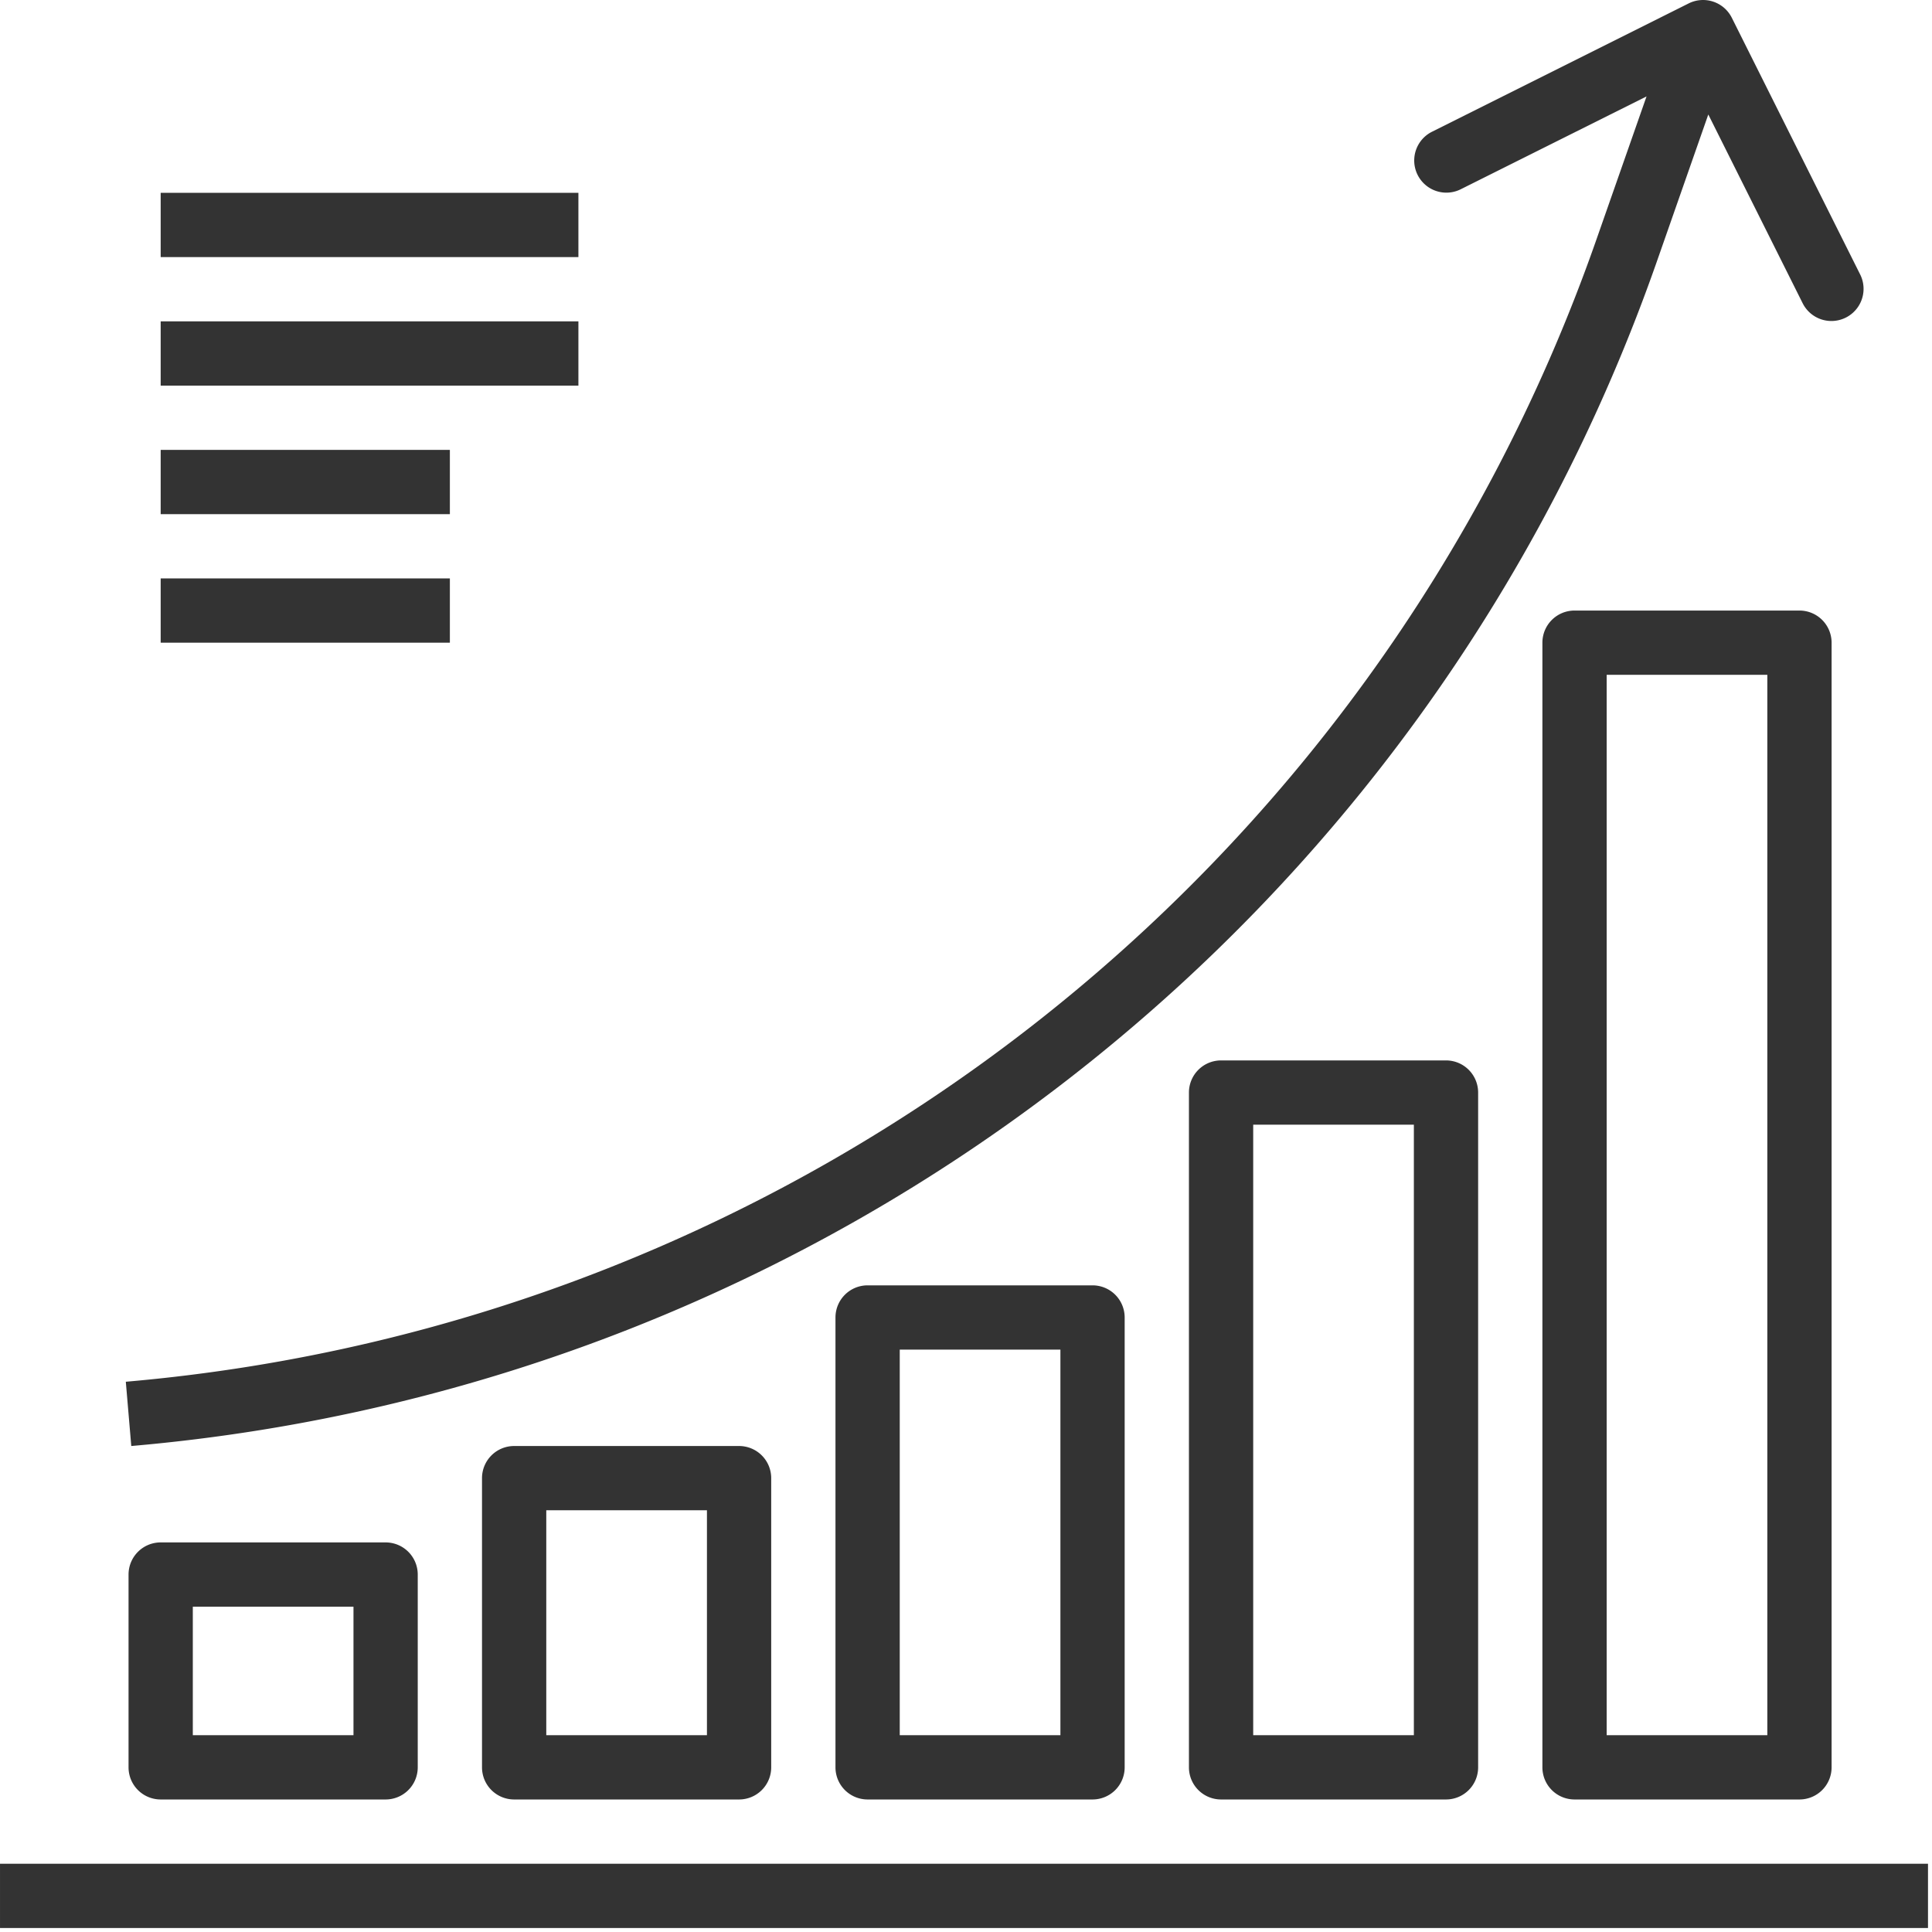
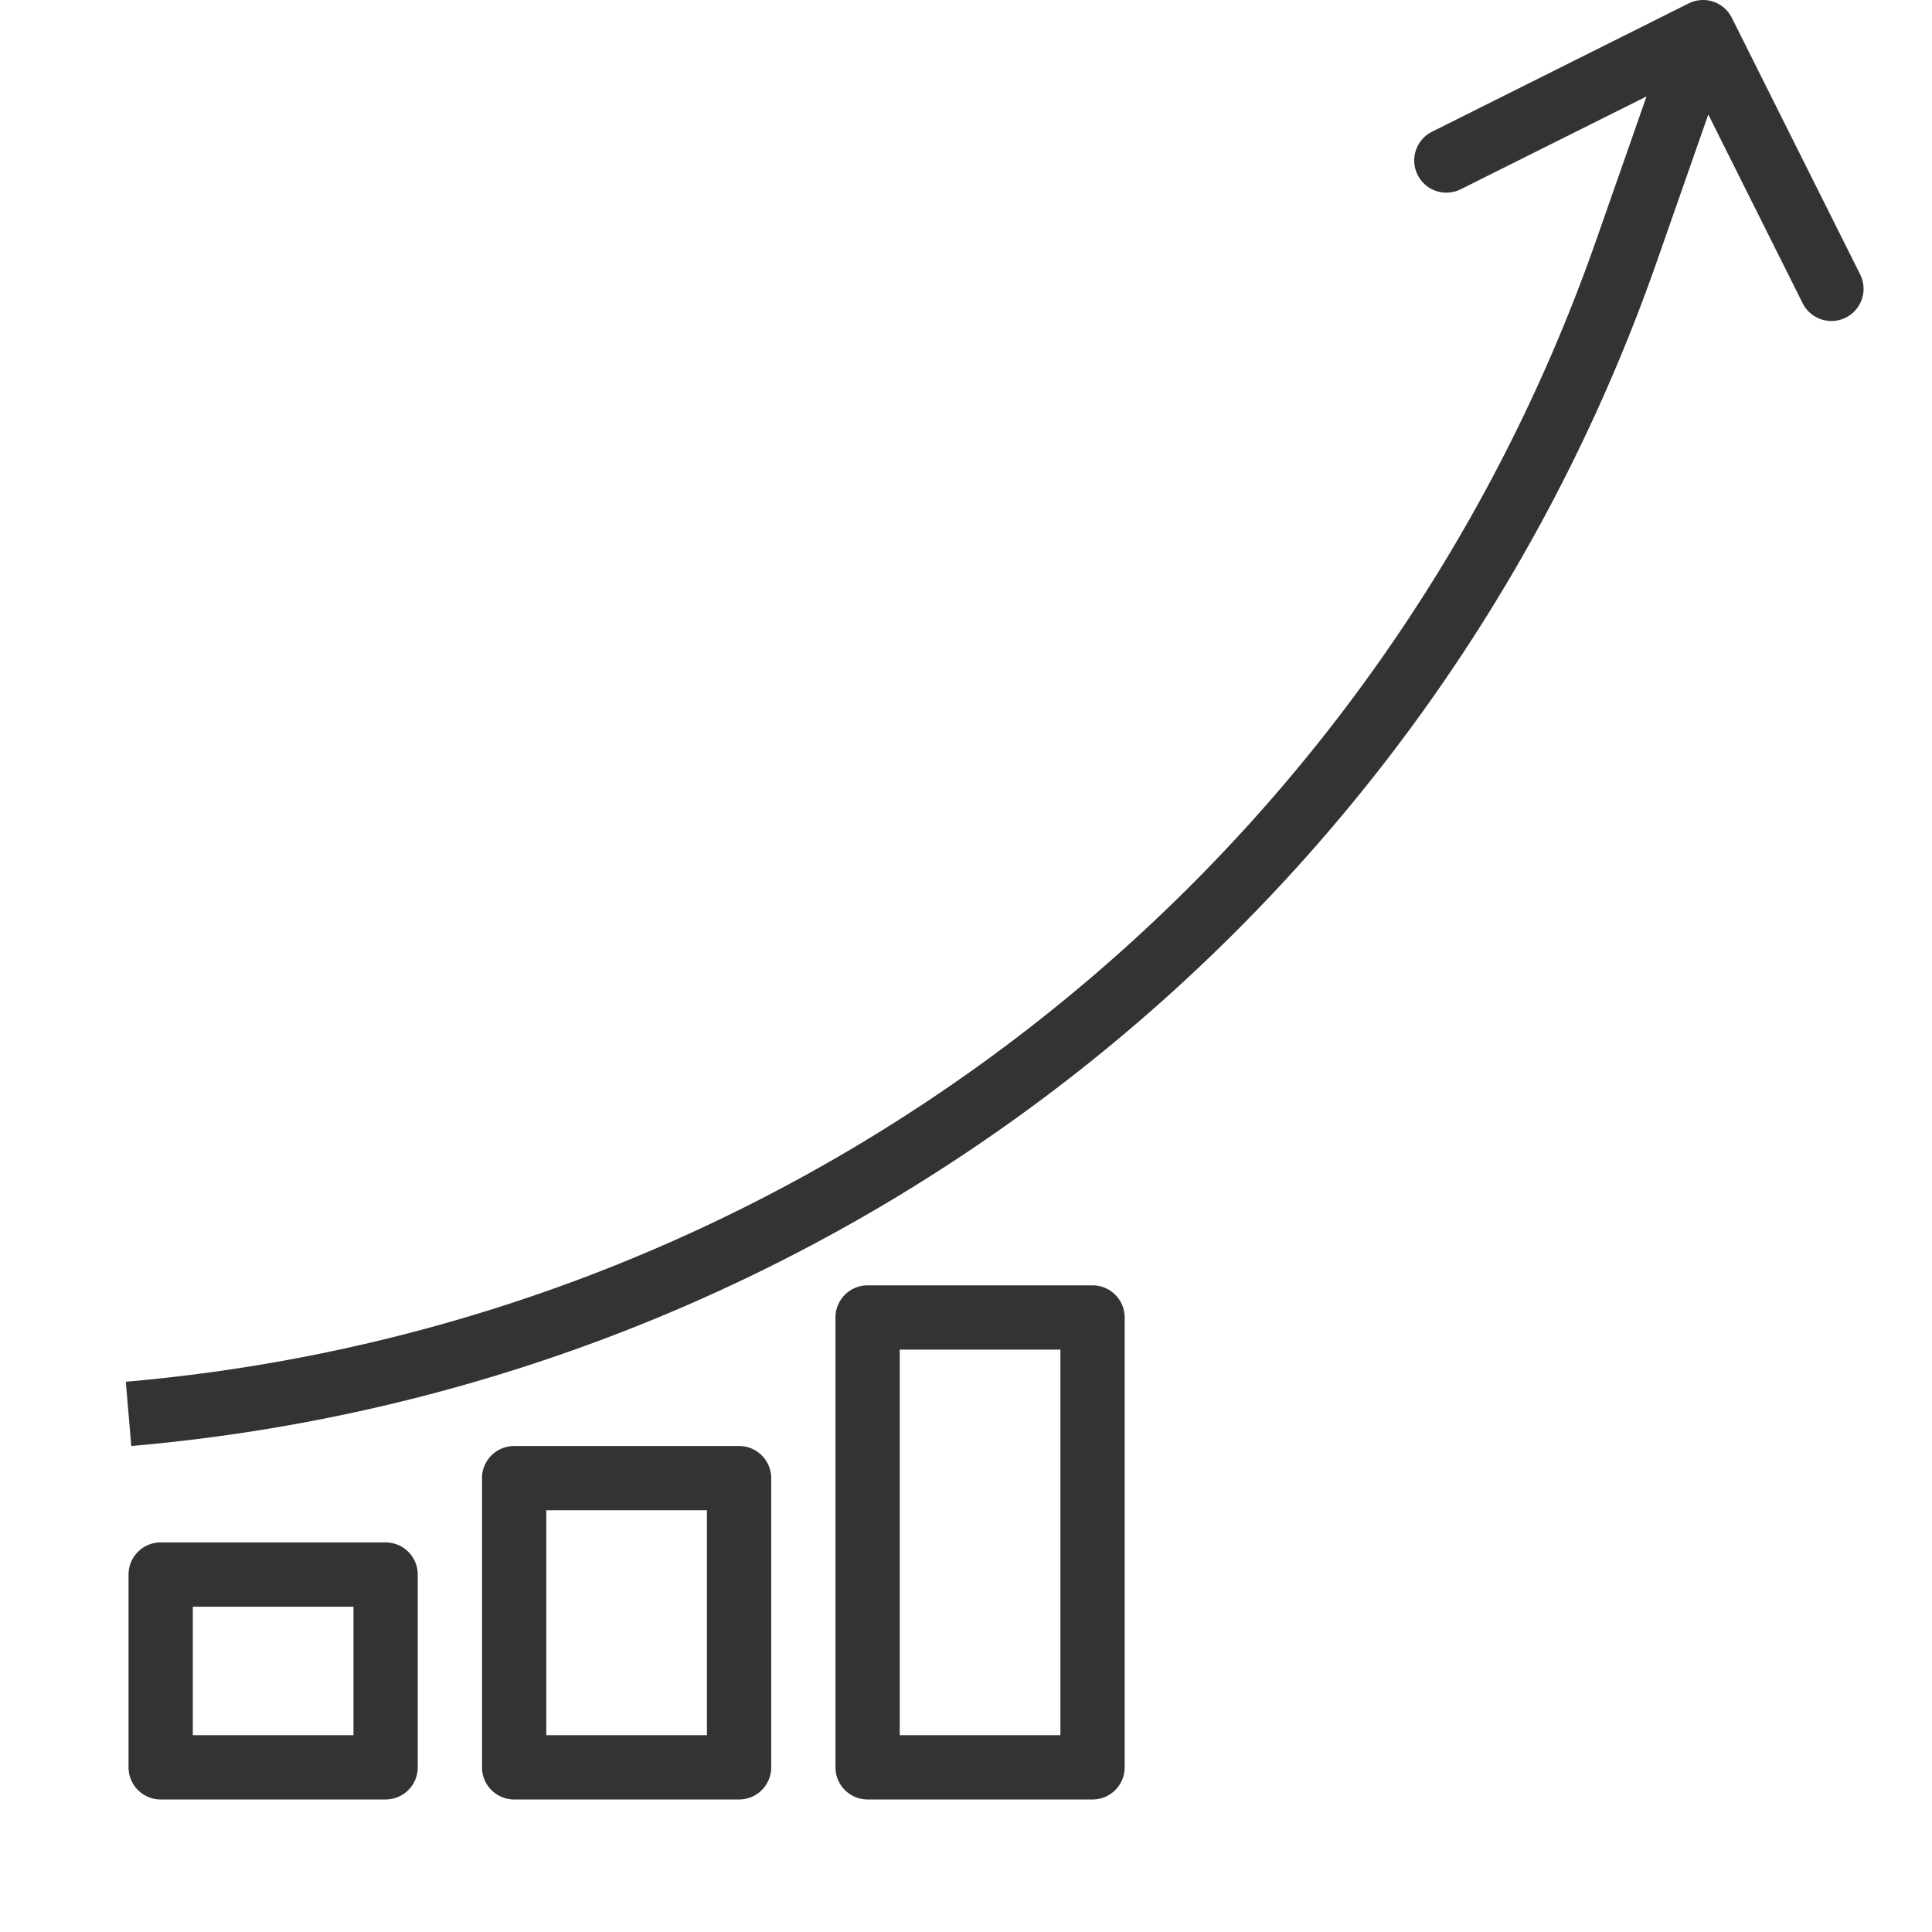
<svg xmlns="http://www.w3.org/2000/svg" clip-rule="evenodd" fill-rule="evenodd" stroke-linejoin="round" stroke-miterlimit="2" viewBox="0 0 481 481">
  <g fill="#333">
-     <path d="M40.003 48.006h104v16h-104zm0 32h104v16h-104zm0 32h72v16h-72zm0 32h72v16h-72zm-40 320h480v16h-480z" />
    <g fill-rule="nonzero">
      <path d="M463.163 68.43l-32-64a8 8 0 00-10.73-3.587l-64.006 32.003a8.004 8.004 0 007.152 14.32l46.352-23.16-12.648 36.112C341.69 218.446 198.501 329.522 31.323 344.006l1.36 16C206.16 344.978 354.737 229.701 412.395 65.398l12.912-36.896 23.536 47.08a8.004 8.004 0 0014.32-7.152zM96.003 384.006h-56a8 8 0 00-8 8v48a8 8 0 008 8h56a8 8 0 008-8v-48a8 8 0 00-8-8zm-8 48h-40v-32h40zm96-72h-56a8 8 0 00-8 8v72a8 8 0 008 8h56a8 8 0 008-8v-72a8 8 0 00-8-8zm-8 72h-40v-56h40zm96-112h-56a8 8 0 00-8 8v112a8 8 0 008 8h56a8 8 0 008-8v-112a8 8 0 00-8-8zm-8 112h-40v-96h40z" />
-       <path d="M360.003 264.006h-56a8 8 0 00-8 8v168a8 8 0 008 8h56a8 8 0 008-8v-168a8 8 0 00-8-8zm-8 168h-40v-152h40zm96-280h-56a8 8 0 00-8 8v280a8 8 0 008 8h56a8 8 0 008-8v-280a8 8 0 00-8-8zm-8 280h-40v-264h40z" />
    </g>
  </g>
</svg>